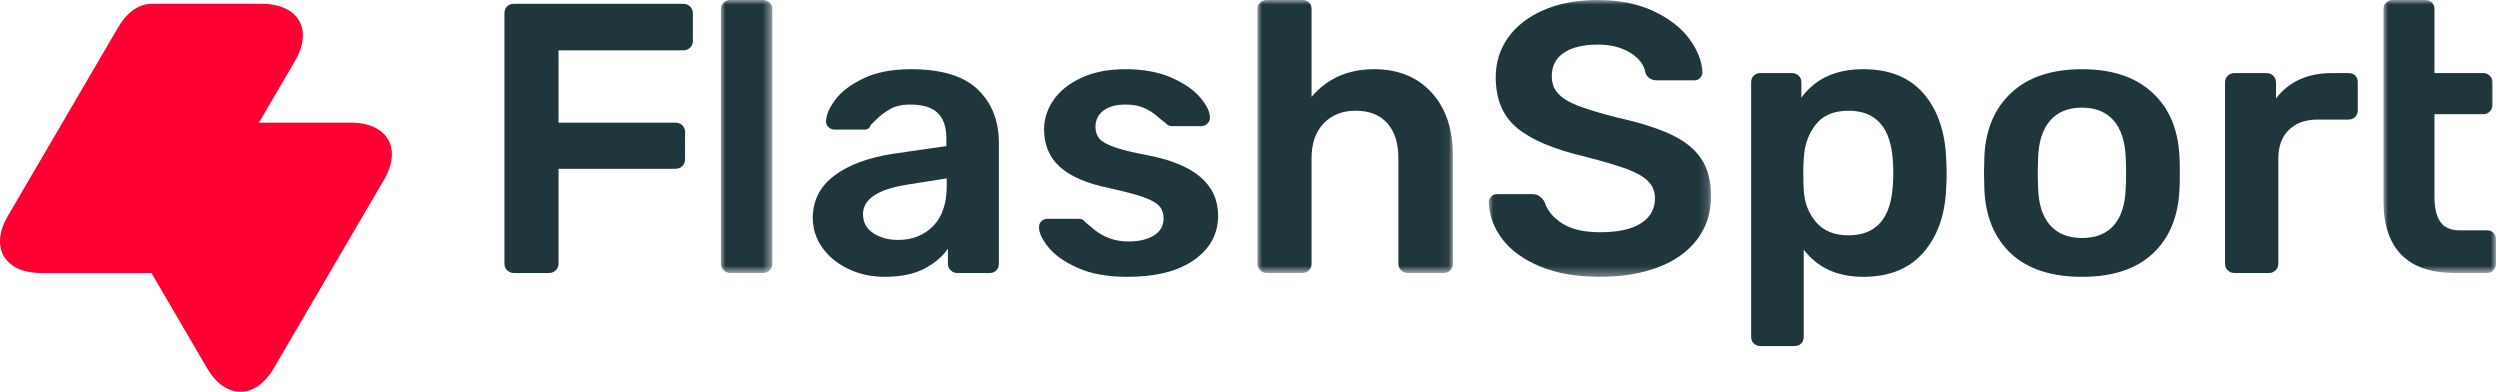
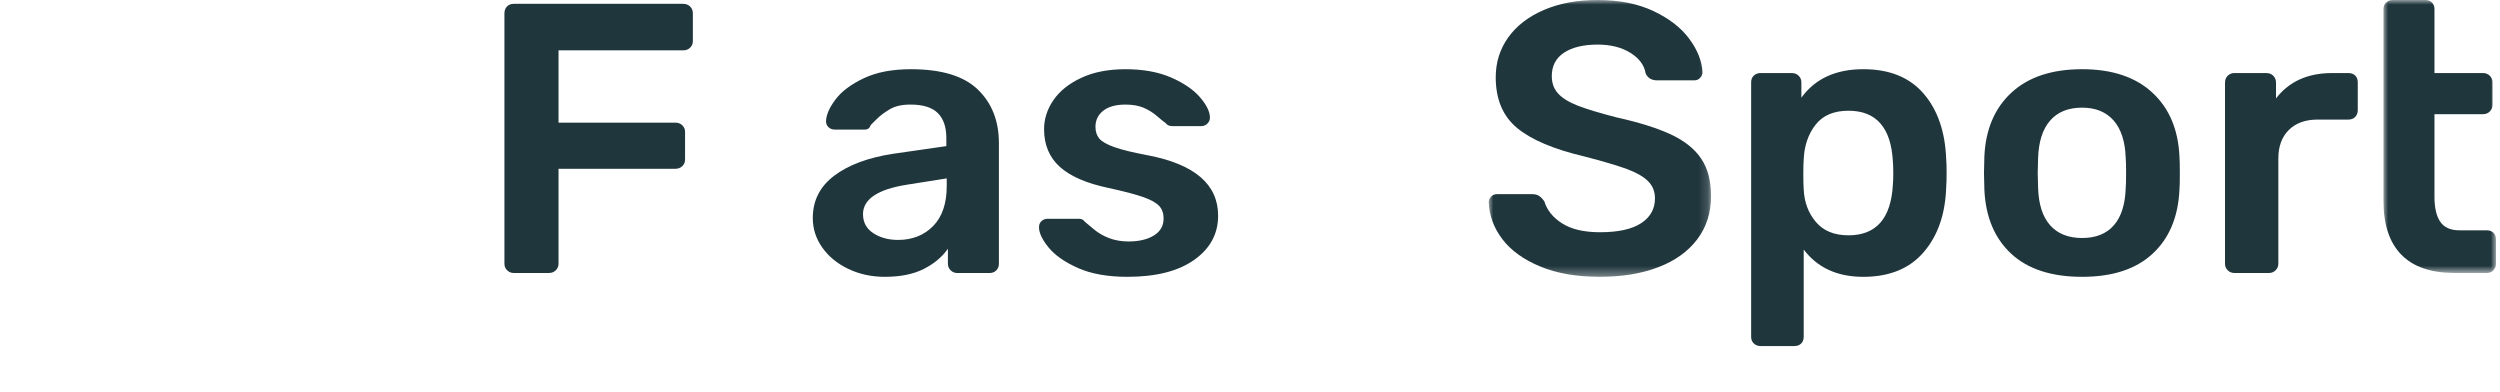
<svg xmlns="http://www.w3.org/2000/svg" xmlns:xlink="http://www.w3.org/1999/xlink" width="268" height="42" viewBox="0 0 268 42">
  <defs>
    <filter id="fs-a" color-interpolation-filters="auto">
      <feColorMatrix in="SourceGraphic" values="0 0 0 0 0 0 0 0 0 0 0 0 0 0 1 0 0 0 1 0" />
    </filter>
    <polygon id="fs-b" points="0 0 5.51 0 5.51 29.264 0 29.264" />
-     <polygon id="fs-d" points="0 0 20.955 0 20.955 29.264 0 29.264" />
    <polygon id="fs-f" points="0 0 23.836 0 23.836 29.675 0 29.675" />
    <polygon id="fs-h" points="0 0 12.062 0 12.062 29.264 0 29.264" />
  </defs>
  <g fill="none" fill-rule="evenodd" filter="url(#fs-a)" transform="translate(-288 -929)">
    <g transform="translate(288 929)">
-       <path fill="#F03" fill-rule="nonzero" d="M37.605,13.148 L27.754,13.148 L31.633,6.515 C33.595,3.157 31.989,0.411 28.064,0.411 L16.236,0.411 C14.941,0.411 13.649,1.25 12.665,2.93 L0.837,23.16 C-1.125,26.517 0.481,29.265 4.406,29.265 L16.234,29.265 L22.206,39.482 C24.17,42.839 27.381,42.839 29.343,39.482 L41.173,19.252 C43.135,15.894 41.529,13.148 37.605,13.148" />
      <path fill="#20363D" fill-rule="nonzero" d="M54.366,28.975 C54.17,28.782 54.074,28.549 54.074,28.274 L54.074,1.441 C54.074,1.139 54.164,0.893 54.344,0.7 C54.526,0.509 54.768,0.411 55.074,0.411 L73.232,0.411 C73.538,0.411 73.788,0.509 73.983,0.7 C74.177,0.893 74.275,1.139 74.275,1.441 L74.275,4.409 C74.275,4.684 74.177,4.919 73.983,5.11 C73.788,5.303 73.538,5.399 73.232,5.399 L59.875,5.399 L59.875,13.148 L72.396,13.148 C72.704,13.148 72.954,13.244 73.149,13.437 C73.343,13.63 73.439,13.863 73.439,14.136 L73.439,17.106 C73.439,17.379 73.343,17.614 73.149,17.805 C72.954,17.998 72.704,18.094 72.396,18.094 L59.875,18.094 L59.875,28.274 C59.875,28.549 59.777,28.782 59.583,28.975 C59.388,29.168 59.138,29.264 58.832,29.264 L55.074,29.264 C54.797,29.264 54.559,29.168 54.366,28.975" />
      <g transform="translate(77.28)">
        <mask id="fs-c" fill="#fff">
          <use xlink:href="#fs-b" />
        </mask>
-         <path fill="#20363D" fill-rule="nonzero" d="M0.292,28.975 C0.097,28.782 -6.72151994e-17,28.549 -6.72151994e-17,28.274 L-6.72151994e-17,0.988 C-6.72151994e-17,0.686 0.097,0.446 0.292,0.268 C0.488,0.088 0.724,-0.002 1.002,-0.002 L4.507,-0.002 C4.813,-0.002 5.057,0.088 5.239,0.268 C5.419,0.446 5.51,0.686 5.51,0.988 L5.51,28.274 C5.51,28.549 5.419,28.782 5.239,28.975 C5.057,29.168 4.813,29.264 4.507,29.264 L1.002,29.264 C0.724,29.264 0.488,29.168 0.292,28.975" mask="url(#fs-c)" />
      </g>
      <path fill="#20363D" fill-rule="nonzero" d="M90.95 28.832C89.767 28.268 88.835 27.507 88.153 26.544 87.472 25.583 87.13 24.524 87.13 23.37 87.13 21.503 87.896 19.991 89.427 18.837 90.956 17.683 93.057 16.899 95.73 16.487L101.448 15.663 101.448 14.797C101.448 13.616 101.141 12.722 100.529 12.118 99.918 11.512 98.942 11.21 97.607 11.21 96.69 11.21 95.95 11.377 95.395 11.705 94.838 12.034 94.387 12.372 94.038 12.714L93.349 13.395C93.239 13.725 93.03 13.89 92.724 13.89L89.467 13.89C89.218 13.89 89.003 13.807 88.821 13.643 88.639 13.477 88.55 13.259 88.55 12.984 88.577 12.296 88.918 11.52 89.572 10.654 90.226 9.788 91.234 9.034 92.599 8.388 93.961 7.742 95.647 7.419 97.649 7.419 100.932 7.419 103.325 8.147 104.829 9.603 106.331 11.059 107.082 12.97 107.082 15.332L107.082 28.274C107.082 28.551 106.993 28.784 106.811 28.975 106.631 29.168 106.387 29.266 106.081 29.266L102.615 29.266C102.339 29.266 102.1 29.168 101.907 28.975 101.712 28.784 101.615 28.551 101.615 28.274L101.615 26.667C101.001 27.546 100.14 28.268 99.027 28.832 97.913 29.394 96.521 29.675 94.853 29.675 93.433 29.675 92.132 29.394 90.95 28.832M100.028 24.236C101.001 23.246 101.489 21.818 101.489 19.949L101.489 19.124 97.315 19.785C94.116 20.278 92.515 21.337 92.515 22.957 92.515 23.838 92.885 24.517 93.62 24.998 94.358 25.48 95.242 25.719 96.272 25.719 97.802 25.719 99.054 25.224 100.028 24.236M115.555 28.729C114.136 28.096 113.086 27.361 112.404 26.524 111.721 25.685 111.381 24.962 111.381 24.358 111.381 24.083 111.472 23.864 111.652 23.699 111.833 23.533 112.048 23.453 112.3 23.453L115.721 23.453C115.944 23.453 116.139 23.562 116.306 23.781 116.445 23.892 116.759 24.152 117.246 24.565 117.732 24.976 118.289 25.301 118.914 25.534 119.541 25.767 120.23 25.885 120.981 25.885 122.094 25.885 123 25.671 123.694 25.245 124.389 24.819 124.738 24.209 124.738 23.411 124.738 22.862 124.577 22.415 124.258 22.071 123.938 21.727 123.367 21.412 122.547 21.123 121.724 20.835 120.494 20.512 118.853 20.154 116.486 19.659 114.742 18.904 113.614 17.888 112.488 16.871 111.924 15.524 111.924 13.848 111.924 12.751 112.257 11.711 112.925 10.737 113.593 9.762 114.587 8.963 115.911 8.346 117.231 7.727 118.812 7.419 120.646 7.419 122.539 7.419 124.167 7.713 125.531 8.304 126.893 8.896 127.931 9.603 128.641 10.427 129.349 11.251 129.705 11.981 129.705 12.611 129.705 12.86 129.614 13.072 129.434 13.25 129.252 13.429 129.038 13.519 128.786 13.519L125.657 13.519C125.351 13.519 125.113 13.408 124.947 13.189 124.751 13.051 124.438 12.797 124.008 12.426 123.576 12.055 123.095 11.761 122.568 11.539 122.038 11.321 121.399 11.211 120.646 11.211 119.617 11.211 118.824 11.43 118.268 11.87 117.711 12.309 117.434 12.887 117.434 13.601 117.434 14.096 117.566 14.507 117.831 14.838 118.094 15.166 118.63 15.476 119.437 15.765 120.244 16.053 121.453 16.349 123.067 16.651 128.078 17.614 130.582 19.77 130.582 23.122 130.582 25.073 129.727 26.654 128.014 27.861 126.303 29.073 123.917 29.675 120.855 29.675 118.74 29.675 116.973 29.36 115.555 28.729" />
      <g transform="translate(134.797)">
        <mask id="fs-e" fill="#fff">
          <use xlink:href="#fs-d" />
        </mask>
-         <path fill="#20363D" fill-rule="nonzero" d="M0.292,28.975 C0.097,28.782 -8.56993792e-16,28.549 -8.56993792e-16,28.274 L-8.56993792e-16,0.988 C-8.56993792e-16,0.686 0.097,0.446 0.292,0.268 C0.486,0.088 0.724,-0.002 1.001,-0.002 L4.799,-0.002 C5.105,-0.002 5.349,0.088 5.531,0.268 C5.711,0.446 5.802,0.686 5.802,0.988 L5.802,10.385 C7.472,8.407 9.711,7.419 12.521,7.419 C15.083,7.419 17.127,8.25 18.657,9.911 C20.188,11.575 20.955,13.834 20.955,16.693 L20.955,28.274 C20.955,28.549 20.864,28.782 20.682,28.975 C20.5,29.168 20.258,29.264 19.952,29.264 L16.153,29.264 C15.848,29.264 15.596,29.168 15.402,28.975 C15.207,28.782 15.11,28.549 15.11,28.274 L15.11,16.94 C15.11,15.346 14.713,14.104 13.92,13.209 C13.127,12.317 11.993,11.87 10.518,11.87 C9.099,11.87 7.958,12.325 7.096,13.23 C6.233,14.136 5.802,15.373 5.802,16.94 L5.802,28.274 C5.802,28.549 5.711,28.782 5.531,28.975 C5.349,29.168 5.105,29.264 4.799,29.264 L1.001,29.264 C0.724,29.264 0.486,29.168 0.292,28.975" mask="url(#fs-e)" />
      </g>
      <g transform="translate(159.589)">
        <mask id="fs-g" fill="#fff">
          <use xlink:href="#fs-f" />
        </mask>
        <path fill="#20363D" fill-rule="nonzero" d="M5.512,28.563 C3.729,27.821 2.38,26.847 1.461,25.637 C0.546,24.427 0.058,23.109 -8.06582392e-16,21.679 C-8.06582392e-16,21.46 0.085,21.261 0.252,21.081 C0.418,20.904 0.629,20.814 0.877,20.814 L4.675,20.814 C4.983,20.814 5.231,20.883 5.428,21.02 C5.624,21.158 5.802,21.351 5.97,21.597 C6.249,22.532 6.882,23.315 7.871,23.946 C8.858,24.578 10.214,24.896 11.938,24.896 C13.885,24.896 15.354,24.571 16.343,23.925 C17.328,23.281 17.823,22.394 17.823,21.269 C17.823,20.525 17.574,19.908 17.074,19.413 C16.573,18.918 15.813,18.486 14.799,18.115 C13.781,17.743 12.273,17.297 10.27,16.776 C6.986,16.006 4.579,14.989 3.05,13.724 C1.519,12.461 0.753,10.647 0.753,8.285 C0.753,6.691 1.198,5.269 2.088,4.018 C2.978,2.768 4.252,1.786 5.908,1.071 C7.565,0.356 9.49,-0.001 11.689,-0.001 C13.999,-0.001 15.995,0.398 17.678,1.195 C19.362,1.992 20.641,2.988 21.518,4.184 C22.396,5.378 22.861,6.567 22.917,7.748 C22.917,7.968 22.834,8.168 22.665,8.346 C22.499,8.526 22.29,8.614 22.04,8.614 L18.075,8.614 C17.463,8.614 17.045,8.367 16.823,7.872 C16.682,6.993 16.14,6.257 15.195,5.667 C14.249,5.076 13.08,4.78 11.689,4.78 C10.158,4.78 8.954,5.069 8.078,5.646 C7.201,6.223 6.762,7.062 6.762,8.161 C6.762,8.902 6.986,9.521 7.431,10.015 C7.876,10.509 8.571,10.941 9.517,11.314 C10.466,11.685 11.842,12.103 13.651,12.571 C16.126,13.12 18.096,13.739 19.557,14.425 C21.018,15.113 22.094,15.979 22.791,17.022 C23.486,18.068 23.836,19.4 23.836,21.02 C23.836,22.807 23.341,24.353 22.354,25.656 C21.365,26.961 19.975,27.959 18.179,28.645 C16.384,29.331 14.303,29.675 11.938,29.675 C9.434,29.675 7.292,29.306 5.512,28.563" mask="url(#fs-g)" />
      </g>
      <path fill="#20363D" fill-rule="nonzero" d="M188.015 36.827C187.82 36.649 187.723 36.408 187.723 36.106L187.723 8.821C187.723 8.519 187.82 8.278 188.015 8.098 188.21 7.92 188.447 7.831 188.723 7.831L192.063 7.831C192.369 7.831 192.621 7.926 192.814 8.119 193.01 8.312 193.107 8.545 193.107 8.821L193.107 10.47C194.583 8.436 196.793 7.418 199.744 7.418 202.554 7.418 204.712 8.291 206.212 10.036 207.717 11.781 208.524 14.124 208.633 17.063 208.662 17.393 208.677 17.888 208.677 18.548 208.677 19.207 208.662 19.702 208.633 20.031 208.55 22.916 207.75 25.244 206.233 27.017 204.718 28.789 202.554 29.677 199.744 29.677 196.962 29.677 194.831 28.701 193.358 26.75L193.358 36.106C193.358 36.408 193.267 36.649 193.085 36.827 192.903 37.006 192.661 37.096 192.356 37.096L188.723 37.096C188.447 37.096 188.21 37.006 188.015 36.827M202.916 19.784C202.943 19.509 202.959 19.098 202.959 18.548 202.959 17.997 202.943 17.586 202.916 17.311 202.721 13.684 201.134 11.871 198.157 11.871 196.573 11.871 195.39 12.379 194.61 13.396 193.83 14.412 193.412 15.649 193.358 17.105 193.329 17.435 193.316 17.957 193.316 18.672 193.316 19.387 193.329 19.922 193.358 20.279 193.412 21.653 193.844 22.821 194.653 23.782 195.458 24.745 196.627 25.225 198.157 25.225 201.134 25.225 202.721 23.409 202.916 19.784M215.605 27.202C213.823 25.555 212.863 23.273 212.726 20.361L212.683 18.547 212.726 16.734C212.863 13.848 213.838 11.574 215.646 9.912 217.455 8.251 219.973 7.418 223.203 7.418 226.402 7.418 228.906 8.251 230.715 9.912 232.523 11.574 233.496 13.848 233.636 16.734 233.665 17.063 233.678 17.668 233.678 18.547 233.678 19.427 233.665 20.032 233.636 20.361 233.496 23.273 232.537 25.555 230.756 27.202 228.976 28.852 226.456 29.675 223.203 29.675 219.919 29.675 217.386 28.852 215.605 27.202M226.605 24.152C227.397 23.247 227.82 21.913 227.876 20.155 227.904 19.879 227.917 19.344 227.917 18.547 227.917 17.751 227.904 17.214 227.876 16.94 227.82 15.18 227.389 13.843 226.584 12.921 225.775 12 224.649 11.54 223.203 11.54 221.726 11.54 220.585 12 219.778 12.921 218.971 13.843 218.541 15.18 218.485 16.94L218.444 18.547 218.485 20.155C218.541 21.913 218.971 23.247 219.778 24.152 220.585 25.06 221.726 25.513 223.203 25.513 224.676 25.513 225.81 25.06 226.605 24.152M238.811 28.975C238.615 28.782 238.521 28.549 238.521 28.274L238.521 8.862C238.521 8.558 238.615 8.311 238.811 8.118 239.006 7.927 239.244 7.832 239.521 7.832L242.945 7.832C243.25 7.832 243.5 7.927 243.693 8.118 243.889 8.311 243.988 8.558 243.988 8.862L243.988 10.551C245.379 8.738 247.382 7.832 249.998 7.832L251.752 7.832C252.057 7.832 252.301 7.92 252.481 8.099 252.661 8.277 252.752 8.518 252.752 8.82L252.752 11.83C252.752 12.103 252.661 12.338 252.481 12.529 252.301 12.722 252.057 12.818 251.752 12.818L248.454 12.818C247.146 12.818 246.114 13.188 245.365 13.93 244.613 14.673 244.239 15.69 244.239 16.982L244.239 28.274C244.239 28.549 244.14 28.782 243.945 28.975 243.751 29.168 243.515 29.264 243.237 29.264L239.521 29.264C239.244 29.264 239.006 29.168 238.811 28.975" />
      <g transform="translate(255.508)">
        <mask id="fs-i" fill="#fff">
          <use xlink:href="#fs-h" />
        </mask>
        <path fill="#20363D" fill-rule="nonzero" d="M2.26851298e-16,0.988 C2.26851298e-16,0.686 0.097,0.446 0.29,0.268 C0.486,0.088 0.722,-0.002 1.002,-0.002 L4.466,-0.002 C4.772,-0.002 5.016,0.088 5.196,0.268 C5.376,0.446 5.467,0.686 5.467,0.988 L5.467,7.832 L10.684,7.832 C10.963,7.832 11.199,7.927 11.395,8.118 C11.588,8.311 11.687,8.546 11.687,8.82 L11.687,11.252 C11.687,11.528 11.588,11.761 11.395,11.952 C11.199,12.145 10.963,12.24 10.684,12.24 L5.467,12.24 L5.467,21.102 C5.467,22.285 5.678,23.177 6.094,23.781 C6.51,24.387 7.193,24.689 8.14,24.689 L11.062,24.689 C11.366,24.689 11.609,24.779 11.791,24.956 C11.973,25.136 12.062,25.375 12.062,25.677 L12.062,28.274 C12.062,28.549 11.973,28.782 11.791,28.975 C11.609,29.168 11.366,29.264 11.062,29.264 L7.638,29.264 C5.105,29.264 3.199,28.612 1.92,27.307 C0.639,26 2.26851298e-16,24.083 2.26851298e-16,21.557 L2.26851298e-16,0.988 Z" mask="url(#fs-i)" />
      </g>
    </g>
  </g>
</svg>